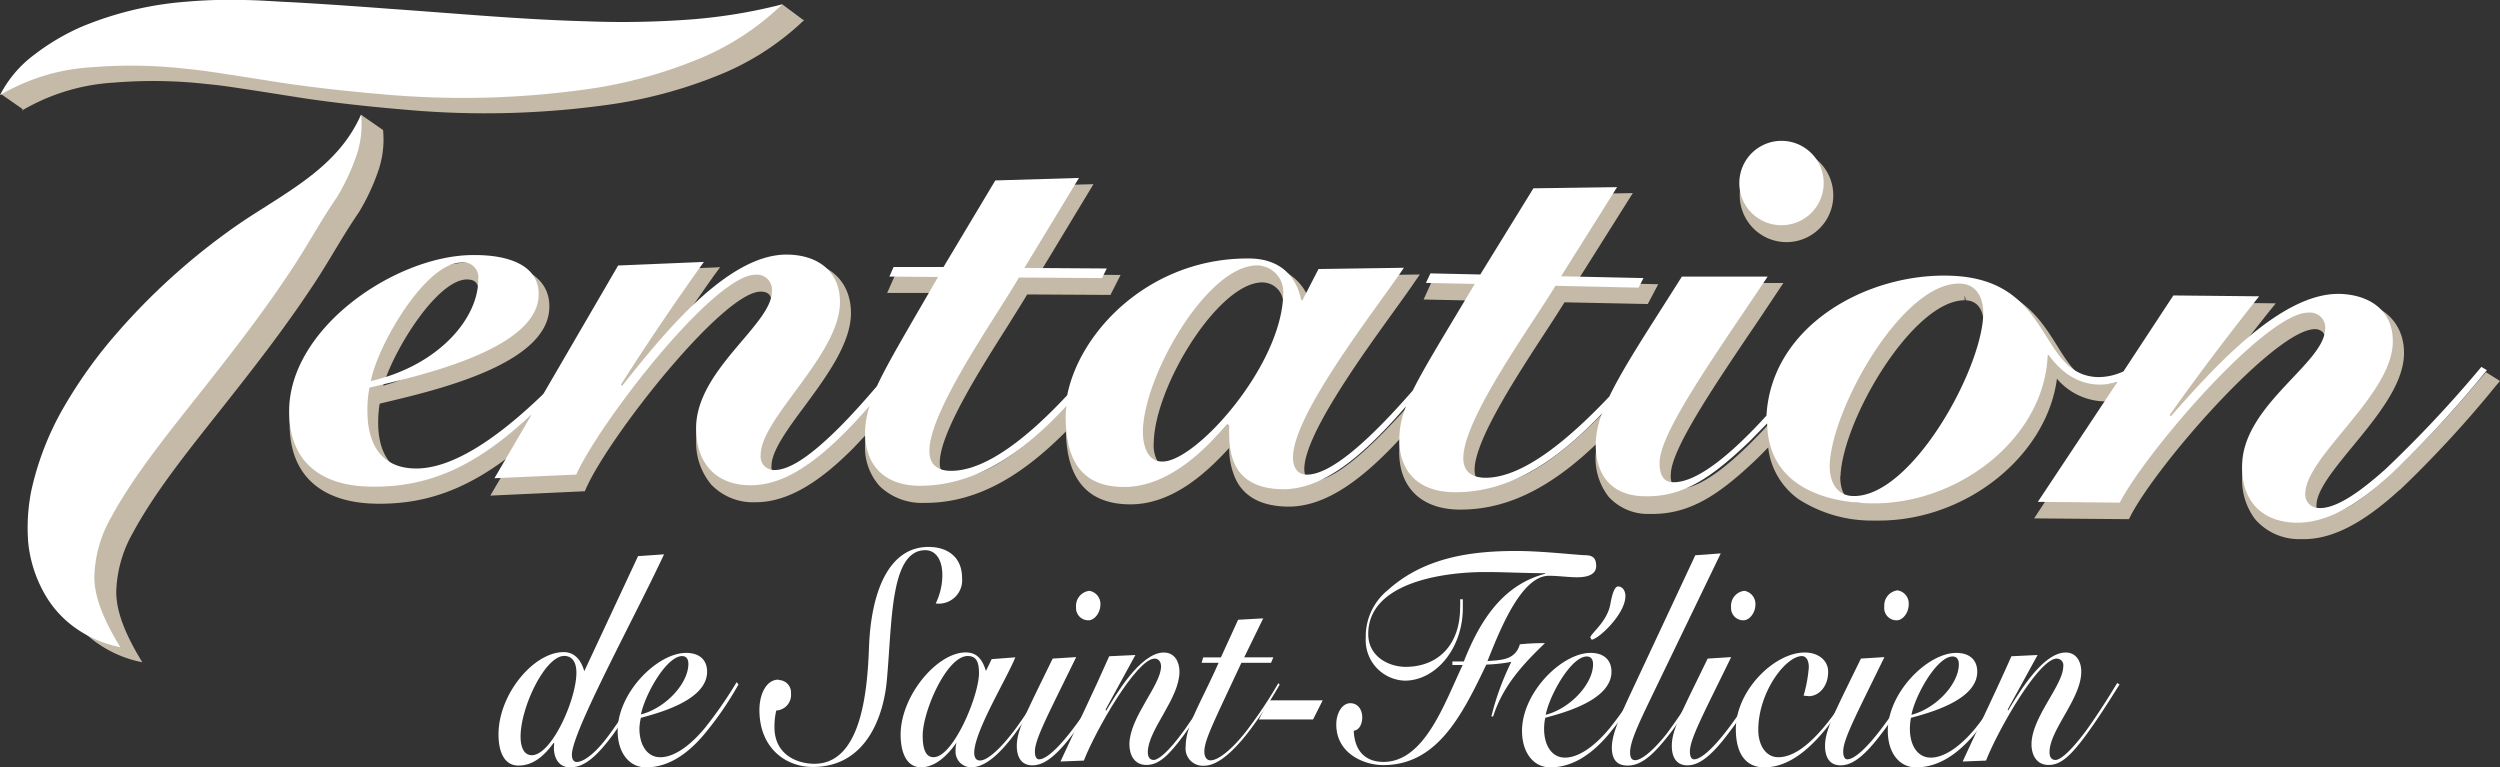
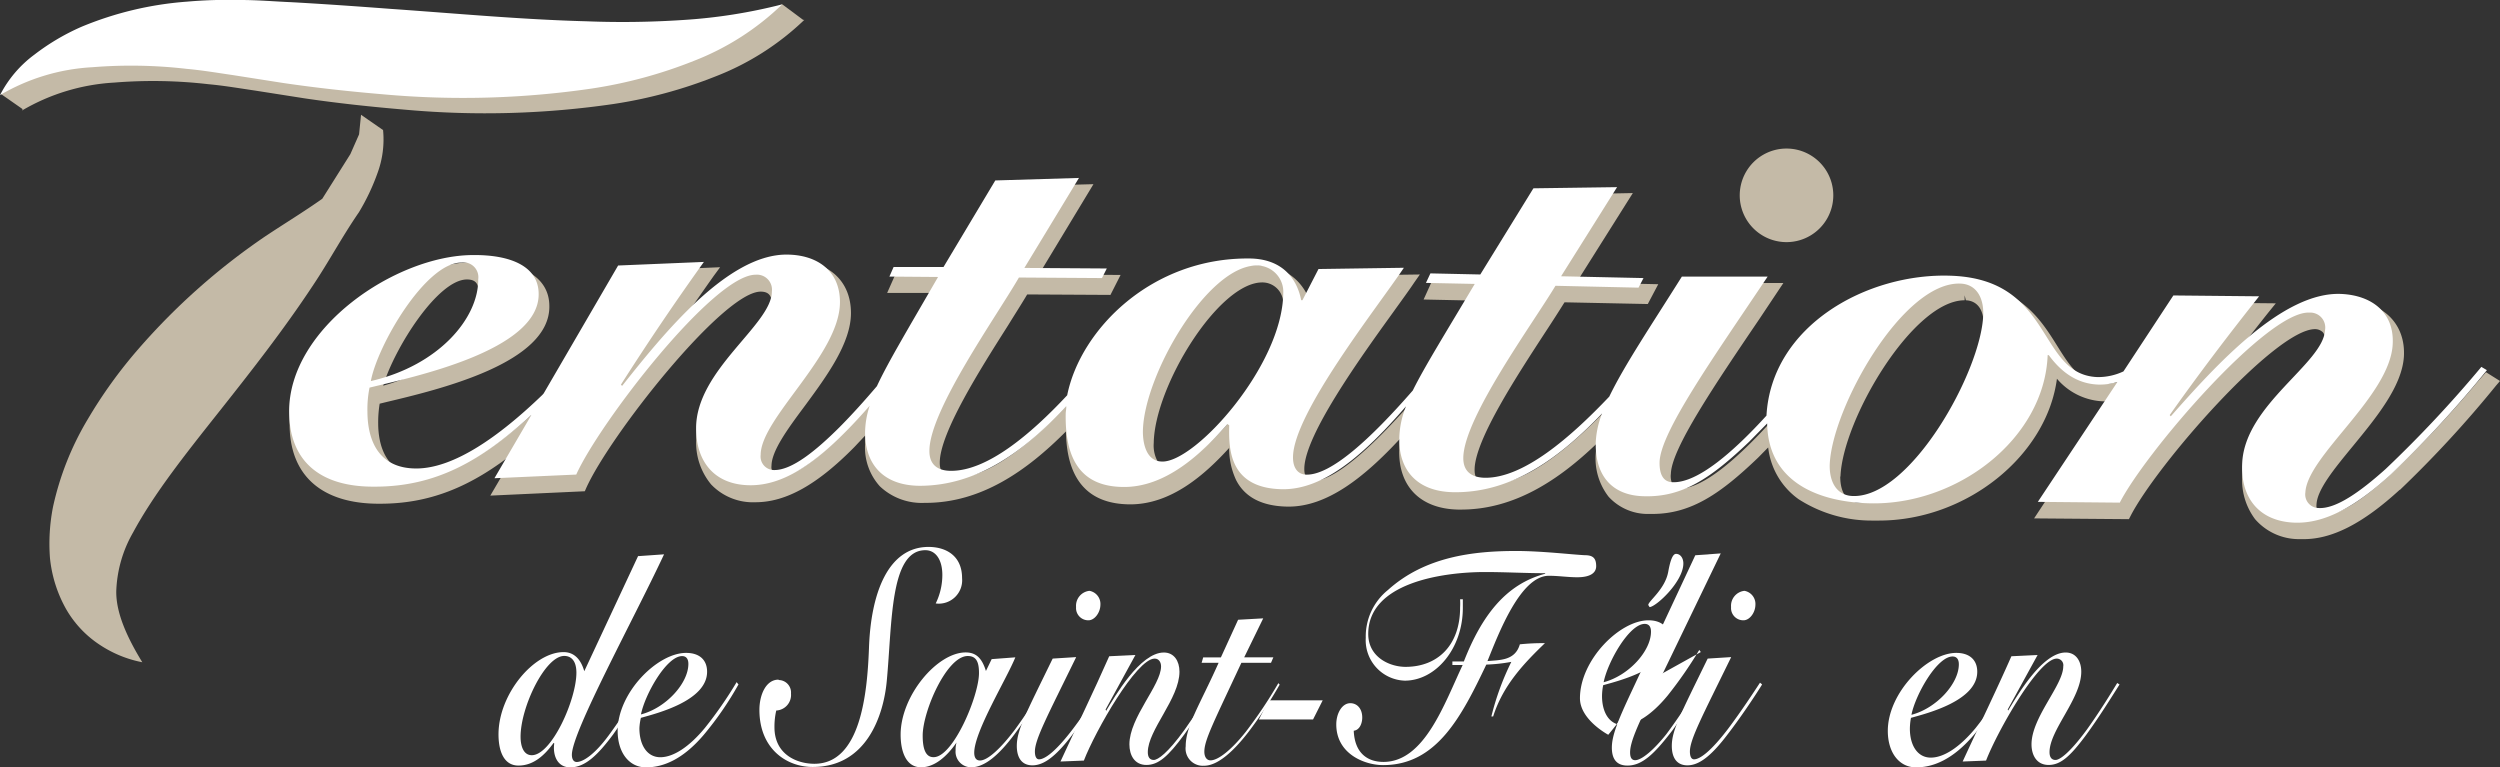
<svg xmlns="http://www.w3.org/2000/svg" viewBox="0 0 320.61 98.41">
  <rect x="0" y="0" width="320.61" height="98.41" fill="#333333" stroke="none" />
  <defs>
    <style>.cls-1,.cls-3{fill:#c4baa7;}.cls-1,.cls-2{fill-rule:evenodd;}.cls-2,.cls-4{fill:#fff;}</style>
  </defs>
  <g id="Calque_2" data-name="Calque 2">
    <g id="Calque_1-2" data-name="Calque 1">
      <path class="cls-1" d="M229.2,31.05a6,6,0,1,0-.18,0Z" />
-       <path class="cls-2" d="M228.32,28.88a5.41,5.41,0,1,0-5.26-5.56A5.38,5.38,0,0,0,228.32,28.88Z" />
      <path class="cls-1" d="M148.73,59.61a4.25,4.25,0,0,1-.77-2.79c.1-7.27,8.31-20.6,13.91-20.6v-.65l0,.65a2.68,2.68,0,0,1,2.69,2.92c-.12,9-10.91,20.9-14.82,20.9A1.53,1.53,0,0,1,148.73,59.61Zm87.3,1.5c.27-7.28,9.29-22.6,15.92-22.6v-.64l.16.64c1.52.06,2.36,1.3,2.29,3.35-.26,7.28-9.29,22.6-16.07,22.6C236.81,64.39,236,63.15,236,61.11ZM59.88,35.84l0-.67v.67c1,0,1.47.43,1.49,1.49,0,4.34-4.23,9.93-12.23,12.13C50.59,44.64,56.13,35.85,59.88,35.84Zm247.88,27a143.58,143.58,0,0,0,12.36-13.41l.49-.57-1.8-1.13-1.26,1.45a138.93,138.93,0,0,1-11.34,12C302.57,64.43,300,66,298.08,66h0c-.95,0-1.05-.84-1-1.32.09-1.92,2.33-4.63,4.69-7.5,2.95-3.6,6.31-7.66,6.52-11.52.2-4.11-2.61-6.92-7.17-7.16h-.5c-5.14,0-10.67,4.23-15.34,8.81,1.87-2.46,3.78-4.92,5.71-7.34l.87-1.07-12.71-.13-6.47,9.82a7.52,7.52,0,0,1-2.85.65h0c-3-.11-4.34-2.22-6-4.88-2.2-3.52-4.94-7.88-12.81-8.16-11-.38-23.46,6.66-24.3,18.31-3.95,4.29-8.32,8.17-11.39,8.17a.92.92,0,0,1-.67-.26,2.43,2.43,0,0,1-.38-1.66c.08-3.21,5.56-11.31,11.37-19.88l3.06-4.59-12.64,0-2.48,3.86a131.77,131.77,0,0,0-7,11.8c-4.77,5-10.68,10.12-15.41,10.12-1.87,0-2.09-1-2.07-1.92.09-3.81,5.46-12,9-17.44,1-1.52,1.87-2.88,2.53-3.94l10.68.22,1.34-2.54-10.48-.23,7.22-11.46L197,25,190.2,36l-6.47-.15-1.16,2.56,6.11.13L188,39.72c-3.26,5.4-5.33,8.88-6.64,11.48-6.09,6.95-10.44,10.48-13,10.48-.73,0-1.1-.56-1.09-1.6.07-4.3,7.14-14.14,11.37-20,1.11-1.55,2.08-2.87,2.75-3.88l.7-1-12.63.17-1.56,3C166.74,35.58,164.35,34,161,34h-.36c-12.32,0-21.9,8.94-23.72,17.89-4.53,4.76-9.93,9.34-14.29,9.34-1.87,0-2.11-1-2.11-1.9,0-3.82,5.27-12.1,8.74-17.57.95-1.54,1.83-2.91,2.47-4l10.68.06,1.3-2.56-10.48-.06,7-11.58L128,23.94l-6.63,11.15L114.91,35l-1.14,2.57,6.12,0-.75,1.3c-3.24,5.57-5.3,9.1-6.55,11.73-1.48,1.76-3.08,3.54-4.68,5.14-3.54,3.54-6.11,5.28-7.85,5.28a1.1,1.1,0,0,1-1.12-1.26c0-1.93,2.07-4.75,4.3-7.74,2.76-3.75,5.89-8,5.89-11.87,0-4.17-2.91-6.76-7.56-6.76-5.28,0-10.76,4.63-15.34,9.61q2.64-3.85,5.31-7.63l.81-1.1-12.7.54L69.91,51.56l-.09.1c-6.39,6.11-11.66,9.24-15.75,9.27-4.81,0-5.56-4.15-5.57-6.62a15,15,0,0,1,.19-2.54l.86-.21c6.8-1.62,21-5,20.9-12.3,0-3.61-3.3-5.69-9.19-5.69-5,0-11,2.41-15.85,6.2-5.3,4.2-8.32,9.53-8.27,14.62,0,6.59,4.11,10.21,11.45,10.21h.16c6.28,0,11.63-2.09,17.5-6.8l-3.37,5.76L75,63l.16-.37c3-6.74,17.58-25.23,22.39-25.23,1,0,1.42.5,1.42,1.5,0,1.57-1.79,3.68-3.69,5.91-2.82,3.32-6,7.09-6,11.6a8.39,8.39,0,0,0,1.93,5.73,7.41,7.41,0,0,0,5.67,2.27c3.91,0,7.94-2.26,12.68-7.07L111,55.81a9.33,9.33,0,0,0-.06,1.18,7.41,7.41,0,0,0,1.9,5.38,7.81,7.81,0,0,0,5.73,2.12h.13c7.14,0,13-4.13,18-9.16.09,6.11,2.77,9.29,8.13,9.35s9.73-3.86,12.8-7.23a9.65,9.65,0,0,0,.88,4.09c1.12,2.23,3.34,3.38,6.61,3.43h.14c4.87,0,9.58-3.62,14.31-8.73a12.3,12.3,0,0,0-.13,1.5c-.09,4.66,2.72,7.5,7.52,7.61h.42c6.82,0,12.52-3.78,17.42-8.49a10.62,10.62,0,0,0-.16,1.34,8,8,0,0,0,1.66,5.51,6.81,6.81,0,0,0,5.21,2.2h.4c5,0,8.78-2.64,13.56-7.22l1.29-1.31a9.43,9.43,0,0,0,3.9,6.64,17.31,17.31,0,0,0,9.48,2.74l.82,0c11.27,0,21.54-8.35,22.83-18.19a8.21,8.21,0,0,0,5.94,2.9l.31,0,.76-.07-9.94,15.08,12.16.1.19-.37c3.37-6.59,18.57-24,23.68-24a1.42,1.42,0,0,1,1,.4,1.54,1.54,0,0,1,.32,1.16c-.1,1.58-2,3.59-4,5.72-3,3.16-6.4,6.76-6.64,11.27a8.39,8.39,0,0,0,1.63,5.82,7.44,7.44,0,0,0,5.55,2.56h.53C299,69.2,303,67.17,307.76,62.8Z" />
      <path class="cls-2" d="M237.6,63.61c-1.94-.06-3-1.65-2.95-4,.26-7.25,9.36-23.52,16.76-23.24,1.93.06,3,1.66,2.93,4C254.09,47.62,245,63.88,237.6,63.61Zm-88.54-4.42c-2,0-2.5-2.2-2.49-3.89.1-7.17,8.33-21.33,14.64-21.25a3.38,3.38,0,0,1,3.36,3.59C164.44,46.9,153.31,59.26,149.06,59.19ZM59.16,33.67a1.9,1.9,0,0,1,2.17,2.14c.05,5-5.07,11.06-13.77,13.06C48.37,44.38,54.53,33.7,59.16,33.67ZM318.22,47.05a154,154,0,0,1-12.28,13.1c-3.26,2.92-6.39,5.15-8.62,5a1.74,1.74,0,0,1-1.67-2c.24-4.7,10.85-12.33,11.2-19,.22-4.09-2.68-6.25-6.53-6.45-7.56-.4-16.26,9.27-21.93,15.69l-.14-.16C281.9,48.07,285.74,43,289.72,38l-11-.11-6.4,9.74a7.68,7.68,0,0,1-3.31.73c-7.79-.28-5.55-12.55-18.83-13-10.68-.38-23,6.36-23.64,17.94-4.12,4.52-8.77,8.64-12,8.54-1.31,0-1.74-1.13-1.71-2.58.11-3.87,6.95-13.47,13.86-23.79h-11c-4,6.37-7.38,11.38-9.31,15.39-4.94,5.2-11,10.5-16,10.41-1.69-.05-2.76-.83-2.72-2.62.12-5.15,8.87-17.09,11.82-22l10.65.24.64-1.23-10.57-.23L207.38,24l-10.73.15-6.81,11.05-6.4-.14-.57,1.22,6.26.13c-4,6.71-6.5,10.74-7.95,13.67-5.51,6.32-10.49,10.82-13.61,10.79-1.08,0-1.77-.8-1.75-2.27.07-5.64,10.84-19.22,14.22-24.26l-10.95.16-2.06,4h-.16c-.58-2.94-2.56-5.29-6.56-5.35-12.62-.16-21.77,9.13-23.45,17.54-4.67,5-10.26,9.72-14.91,9.69-1.71,0-2.78-.8-2.76-2.57,0-5.17,8.59-17.22,11.48-22.22l10.65.07.62-1.23-10.57-.07,7-11.54-10.73.32L121,34.24l-6.4,0-.54,1.23,6.24.05c-4,6.93-6.45,11-7.84,14-1.53,1.8-3.18,3.64-4.81,5.28-3.09,3.08-6.1,5.48-8.33,5.48a1.73,1.73,0,0,1-1.77-1.94c0-4.71,10.17-12.87,10.17-19.6,0-4.08-3-6.09-6.87-6.09-7.57,0-15.74,10.12-21.07,16.84l-.15-.16q5.09-8,10.64-15.74l-11,.46L69.72,50.46l-.16.18C64,56,58.21,60.06,53.42,60.08s-6.28-3.49-6.3-7.27a14.08,14.08,0,0,1,.27-3.1c5.48-1.34,21.74-4.71,21.69-12,0-3.55-3.59-5.07-8.53-5-9.8.08-23.55,9.35-23.47,20.14.05,6.26,3.93,9.63,11,9.56,7.72,0,13.59-3.22,20.08-9.21l-4.75,8.13,10.49-.47c2.94-6.56,17.6-25.63,23-25.63a1.93,1.93,0,0,1,2.09,2.15c0,4.25-9.72,10.05-9.72,17.53,0,4.33,2.39,7.32,7,7.32,4.08,0,8-2.63,12.18-6.87,1-1,2.06-2.16,3.08-3.32a11.35,11.35,0,0,0-.59,3.43c0,4,2.28,6.8,7,6.83,7.55,0,13.62-4.64,18.81-10.2,0,.35-.08.69-.08,1-.1,6.48,2.49,9.29,7.34,9.35,5.48.08,10.09-4.26,13.4-8.06l.23.15c-.06,2.85-.12,8.1,6.83,8.2,5.33.06,10.51-4.47,15.84-10.63a11.67,11.67,0,0,0-.86,4.07c-.08,4,2.17,6.83,6.86,6.94,7.65.16,13.83-4.54,19.15-10.1a11.43,11.43,0,0,0-.81,3.62c-.14,4.25,2,6.93,6.21,7,4.93.14,8.55-2.31,13.47-7l2.3-2.34c.11,7.31,6.22,10,12.86,10.24,11.41.43,22.71-8.26,23.11-19h.14c1.63,2.22,3.66,3.68,6.35,3.78a7.55,7.55,0,0,0,2.46-.34L261.34,64.36l10.51.1c3.27-6.4,18.92-24.66,24.32-24.37a1.92,1.92,0,0,1,2,2.26c-.23,4.25-10.24,9.52-10.62,17-.24,4.3,2,7.43,6.55,7.67,4.09.22,8.14-2.19,12.54-6.2a145.5,145.5,0,0,0,12.29-13.35Z" />
      <path class="cls-3" d="M49.1,16.66l-2.8-1.94-.25,2.51-1.12,2.54-3.6,5.72C39,27.14,36.51,28.65,34,30.32A84.3,84.3,0,0,0,17.83,44.66a60.43,60.43,0,0,0-6.59,9.13A37.32,37.32,0,0,0,6.8,65a24.36,24.36,0,0,0-.39,6.58,16.73,16.73,0,0,0,2.05,6.5,13.55,13.55,0,0,0,4.39,4.65,15,15,0,0,0,5.4,2.2c-2-3.26-3.37-6.36-3.34-9.09a16.18,16.18,0,0,1,2.16-7.56c2.7-5,6.73-10.06,10.85-15.26s8.41-10.64,12.31-16.56c2-3,3.65-6.12,5.8-9.24a27.63,27.63,0,0,0,2.41-5.1,12.43,12.43,0,0,0,.68-5.5A.17.17,0,0,1,49.1,16.66Z" />
      <path class="cls-3" d="M103,2.55l-2.69-2L93.88,3.39l-.6.88c-.94.09-1.87.18-2.8.24A114.94,114.94,0,0,1,78,4.69c-8.29-.22-16.65-1-25.1-1.6-4.24-.31-8.48-.62-12.78-.85C38,2.14,35.88,2,33.65,2a58.61,58.61,0,0,0-6.88.19A43.85,43.85,0,0,0,13.25,5.39a29.59,29.59,0,0,0-6,3.55L7.12,9,2,10.41.13,12.06,2.91,14l-.1.18a26.26,26.26,0,0,1,11.85-3.59,61.71,61.71,0,0,1,12.08.21c2,.18,4,.53,6,.82l6.37,1c4.27.63,8.61,1.09,13,1.46a113.75,113.75,0,0,0,26.55-.74,59.24,59.24,0,0,0,13.1-3.54,34.34,34.34,0,0,0,11.39-7.25A.5.5,0,0,0,103,2.55Z" />
-       <path class="cls-4" d="M31.17,28.36A84.06,84.06,0,0,0,15,42.71a60.15,60.15,0,0,0-6.59,9.12A37.4,37.4,0,0,0,4,63a24.34,24.34,0,0,0-.38,6.58,16.68,16.68,0,0,0,2.05,6.49A13.53,13.53,0,0,0,10,80.76,15.17,15.17,0,0,0,15.43,83c-2-3.27-3.37-6.37-3.33-9.1a16.16,16.16,0,0,1,2.15-7.55c2.7-5,6.74-10.07,10.86-15.27s8.4-10.63,12.31-16.56c2-3,3.65-6.12,5.8-9.24a28.33,28.33,0,0,0,2.41-5.1,12.4,12.4,0,0,0,.68-5.5C43.41,21.28,37.29,24.32,31.17,28.36Z" />
      <path class="cls-4" d="M87.66,2.56a117.32,117.32,0,0,1-12.44.17c-8.3-.22-16.65-1-25.1-1.59C45.88.82,41.63.52,37.34.28,35.18.19,33.07,0,30.84,0A61.11,61.11,0,0,0,24,.21,43.52,43.52,0,0,0,10.44,3.44,28.88,28.88,0,0,0,4.42,7,14.92,14.92,0,0,0,0,12.2,26.08,26.08,0,0,1,11.85,8.62a61.72,61.72,0,0,1,12.08.21c2,.18,4,.52,6,.81l6.37,1c4.27.63,8.61,1.1,13,1.47a113.78,113.78,0,0,0,26.55-.75,58.85,58.85,0,0,0,13.1-3.54A33.88,33.88,0,0,0,100.31.56,68.07,68.07,0,0,1,87.66,2.56Z" />
    </g>
    <g id="Calque_3" data-name="Calque 3">
      <path class="cls-4" d="M81.86,71.32l3.3-.23C81.27,79.42,73.34,93.85,73.34,96.8c0,.54.21.92.62.92.83,0,2.33-1,4.1-3.41a64.87,64.87,0,0,0,4.27-6.61l.3.2a73.55,73.55,0,0,1-4,6.29c-1.89,2.53-3.54,4.22-5.49,4.22-1.79,0-2.26-1.73-2.06-3.07L71,95.27c-1.2,1.65-2.62,2.91-4.51,2.91s-2.56-1.88-2.56-4c0-5.14,4.51-10.55,8.34-10.55,1.33,0,2.21.88,2.66,2.45l6.92-14.81m-7.93,15c0-1.5-.65-2.15-1.56-2.15-2.45,0-5.6,6.56-5.6,10.36,0,1.22.38,2.37,1.44,2.37,2.54,0,5.72-7.13,5.72-10.58" />
      <path class="cls-4" d="M94.72,87.75a41.73,41.73,0,0,1-4.46,6.48c-2.71,3.19-5.24,4.18-7.42,4.18s-3.63-1.92-3.63-4.68c0-4.91,5.1-10,8.78-10,1.69,0,2.69.88,2.69,2.42,0,3.72-6.43,5.33-8.49,5.91A7,7,0,0,0,82,93.39c0,2.18,1,3.72,2.68,3.72s3.72-1.34,5.72-3.76a52.14,52.14,0,0,0,4.07-5.87l.21.27m-7.2-3.61c-2,0-4.77,4.91-5.28,7.48,3.22-.84,6.08-4,6.08-6.48,0-.7-.33-1-.8-1" />
      <path class="cls-4" d="M99.88,87.21a1.6,1.6,0,0,1,1.56,1.73,2,2,0,0,1-1.89,2.18,9.25,9.25,0,0,0-.23,2.15c0,3.49,2.88,4.68,5.12,4.68,5.93,0,6.78-9,7-14.81.23-7.06,2.45-13,7.64-13,2.21,0,4.3,1.11,4.3,4A3,3,0,0,1,120,77.39a8.34,8.34,0,0,0,.85-3.65c0-2-.88-3.18-2.18-3.18-4.57,0-4.24,9.36-4.95,16.8-.41,4.38-2.57,11-9.49,11-3.42,0-6.84-2.38-6.84-7.32,0-1.92.83-3.88,2.45-3.88" />
      <path class="cls-4" d="M127.15,84.53l3.06-.23c-1.09,2.72-5.27,9.51-5.27,12.23,0,.69.29,1,.73,1,1,0,2.68-1.57,4.45-3.91a69.33,69.33,0,0,0,3.92-6l.21.15a61,61,0,0,1-4.19,6.45c-1.85,2.46-3.71,4.18-5.51,4.18a2,2,0,0,1-2-2.18,3.23,3.23,0,0,1,.12-1h0c-1.21,1.76-2.8,3.18-4.55,3.18-1.91,0-2.62-2-2.62-4.18,0-5,4.69-10.55,8.34-10.55,1.36,0,2.1.76,2.6,2.38l.74-1.53m-7.37,12.58c2.5-.15,5.74-7.9,5.74-10.78,0-1.39-.32-2.19-1.44-2.19-2.71,0-5.78,7.1-5.78,10.21,0,1.45.27,2.84,1.48,2.76" />
      <path class="cls-4" d="M138,84.3c-3.69,7.55-5.28,10.51-5.28,12.08,0,.61.18,1,.53,1,.77,0,2.21-1.08,4.36-3.92,1.74-2.3,3.39-4.83,4.1-5.91l.27.23c-1,1.62-2.86,4.38-4.4,6.37-2.26,3-3.8,4-5.18,4s-2-1-2-2.49c0-2,1.09-4,4.6-11.2l3-.19m3.12-6.72c0,1-.74,2-1.53,2A1.57,1.57,0,0,1,138,77.85a1.93,1.93,0,0,1,1.71-2.08,1.71,1.71,0,0,1,1.41,1.81" />
      <path class="cls-4" d="M141.83,91.2c1.12-1.84,4.36-7.52,7.43-7.52,1.29,0,2,1.07,2,2.46,0,3.45-4.06,7.48-4.06,10.32,0,.61.23,1,.76,1s1.8-.88,3.95-3.87c1.68-2.34,3.21-4.84,3.92-6l.3.19c-1,1.58-2.6,4.15-4.28,6.45-2.06,2.8-3.3,3.87-4.83,3.87s-2.18-1.26-2.18-2.64c0-3.46,4.06-7.6,4.06-10,0-.54-.29-1-.82-1-2.33,0-7.61,9.28-9.08,13.08l-3,.12c2.07-4.49,4.22-8.9,6.25-13.5l3.36-.16-3.83,7,.06.08" />
      <path class="cls-4" d="M154.1,85l.2-.69h2.27l2.21-4.83L162,79.3l-2.44,5h3.74L163,85h-3.8c-3.54,7.6-4.75,9.9-4.75,11.4,0,.65.29,1.11.79,1.11,1,0,2.72-1.38,4.54-3.68a58.27,58.27,0,0,0,4.16-6.22l.17.19a56,56,0,0,1-4,6.07c-1.83,2.37-3.89,4.33-5.69,4.33a2.21,2.21,0,0,1-2.36-2.5c0-2.64,1.86-5.4,4.22-10.7H154.1" />
      <polyline class="cls-4" points="168.39 92.27 161.44 92.27 162.7 89.81 169.63 89.81 168.39 92.27" />
      <path class="cls-4" d="M186.26,85.29v-.46h1.47c2.27-5.8,5.33-9.9,10.43-11.25v-.07c-2.56,0-5.12-.15-7.69-.15-5.57,0-15,1.41-15,7.94,0,3,2.77,4.22,4.78,4.22,4.09,0,7-2.73,7-7.6a9.82,9.82,0,0,0,0-1.07h.35c0,.38,0,.77,0,1.11,0,5.22-3.48,9.33-7.45,9.33a5.19,5.19,0,0,1-5-5.49A7.66,7.66,0,0,1,178,75.66c4.77-4.3,11-5,16.44-5,3.24,0,7.14.46,8.79.54,1.06,0,1.47.38,1.47,1.41,0,.85-.74,1.42-2.42,1.42-1.21,0-2.41-.19-3.65-.19-3.63,0-6.43,7.37-7.87,10.94,1.47-.15,3.54,0,4.15-2.15a28.92,28.92,0,0,1,3.22-.15c-2.63,2.53-5.37,5.37-6.64,9.4h-.23a34.05,34.05,0,0,1,2.56-7,21.44,21.44,0,0,1-3.21.35c-3.18,6.67-6.37,12.89-13.24,12.89-2.35,0-6-1.42-6-5.22,0-1.42.74-2.72,1.8-2.72.86,0,1.53.69,1.53,1.84,0,.77-.35,1.61-1.09,1.69.12,2.91,1.8,4,3.81,4,5.27,0,7.81-7.48,10.16-12.43h-1.29" />
-       <path class="cls-4" d="M210.69,87.75a41.51,41.51,0,0,1-4.44,6.48c-2.71,3.19-5.25,4.18-7.43,4.18s-3.63-1.92-3.63-4.68c0-4.91,5.1-10,8.79-10,1.67,0,2.68.88,2.68,2.42,0,3.72-6.43,5.33-8.49,5.9a7.21,7.21,0,0,0-.15,1.39c0,2.18,1,3.72,2.68,3.72s3.72-1.34,5.72-3.76a53.49,53.49,0,0,0,4.07-5.87l.2.27m-7.19-3.61c-2,0-4.77,4.91-5.27,7.48,3.21-.84,6.07-4,6.07-6.48,0-.7-.32-1-.8-1m.62-2.15-.17-.27c0-.5,2.15-2,2.56-4.26.15-.8.44-2.3,1-2.3s.94.54.94,1.23c0,2.34-3.53,5.6-4.36,5.6" />
+       <path class="cls-4" d="M210.69,87.75a41.51,41.51,0,0,1-4.44,6.48s-3.63-1.92-3.63-4.68c0-4.91,5.1-10,8.79-10,1.67,0,2.68.88,2.68,2.42,0,3.72-6.43,5.33-8.49,5.9a7.21,7.21,0,0,0-.15,1.39c0,2.18,1,3.72,2.68,3.72s3.72-1.34,5.72-3.76a53.49,53.49,0,0,0,4.07-5.87l.2.27m-7.19-3.61c-2,0-4.77,4.91-5.27,7.48,3.21-.84,6.07-4,6.07-6.48,0-.7-.32-1-.8-1m.62-2.15-.17-.27c0-.5,2.15-2,2.56-4.26.15-.8.44-2.3,1-2.3s.94.54.94,1.23c0,2.34-3.53,5.6-4.36,5.6" />
      <path class="cls-4" d="M220.66,71l-9.11,18.88c-1.53,3.19-2.5,5.3-2.5,6.61,0,.65.2,1,.65,1,.82,0,2.35-1.27,4-3.34A68.29,68.29,0,0,0,218,87.63l.27.12a64.64,64.64,0,0,1-3.81,5.94c-2.3,3-3.86,4.49-5.75,4.49-1.32,0-2-.76-2-2.3s.77-3.45,2.48-7.1l8.22-17.57,3.27-.24" />
      <path class="cls-4" d="M222,84.3c-3.69,7.55-5.28,10.51-5.28,12.08,0,.61.18,1,.53,1,.77,0,2.21-1.08,4.37-3.92,1.73-2.3,3.38-4.83,4.09-5.91l.27.23c-1,1.62-2.86,4.38-4.4,6.37-2.26,3-3.8,4-5.18,4s-2-1-2-2.49c0-2,1.09-4,4.6-11.2l3-.19m3.12-6.72c0,1-.73,2-1.53,2A1.57,1.57,0,0,1,222,77.85a1.93,1.93,0,0,1,1.71-2.08,1.71,1.71,0,0,1,1.41,1.81" />
-       <path class="cls-4" d="M238,87.9c-2.89,4.64-6.78,10.51-11.74,10.51-2.35,0-3.65-1.73-3.65-4.91,0-4.91,4.92-9.82,8.84-9.82,1.8,0,3,1.07,3,2.45,0,2-1.27,3.15-2.48,3.15l-.67-.07a17.63,17.63,0,0,0,.67-3.65c0-.88-.35-1.42-.88-1.42-2.07,0-5.6,4.6-5.6,9.47,0,2,1,3.5,2.56,3.5,3.86,0,7.78-6.33,9.73-9.36l.27.15" />
-       <path class="cls-4" d="M241.65,84.3c-3.68,7.55-5.27,10.51-5.27,12.08,0,.61.18,1,.53,1,.76,0,2.21-1.08,4.36-3.92,1.74-2.3,3.39-4.83,4.1-5.91l.27.23c-1,1.62-2.86,4.38-4.4,6.37-2.27,3-3.8,4-5.19,4s-2-1-2-2.49c0-2,1.09-4,4.6-11.2l3-.19m3.13-6.72c0,1-.74,2-1.53,2a1.57,1.57,0,0,1-1.6-1.76,1.94,1.94,0,0,1,1.71-2.08,1.71,1.71,0,0,1,1.42,1.81" />
      <path class="cls-4" d="M257.6,87.75a40.94,40.94,0,0,1-4.45,6.48c-2.71,3.19-5.24,4.18-7.43,4.18s-3.62-1.92-3.62-4.68c0-4.91,5.1-10,8.78-10,1.68,0,2.69.88,2.69,2.42,0,3.72-6.43,5.33-8.5,5.91a7.87,7.87,0,0,0-.14,1.38c0,2.18,1,3.72,2.68,3.72s3.71-1.34,5.72-3.76a54.9,54.9,0,0,0,4.07-5.87l.2.27m-7.19-3.61c-2,0-4.77,4.91-5.28,7.48,3.22-.84,6.08-4,6.08-6.48,0-.7-.33-1-.8-1" />
      <path class="cls-4" d="M257.49,91.2c1.12-1.84,4.36-7.52,7.42-7.52,1.3,0,2,1.07,2,2.46,0,3.45-4.07,7.48-4.07,10.32,0,.61.24,1,.77,1s1.8-.88,4-3.87c1.68-2.34,3.21-4.84,3.91-6l.3.19c-1,1.58-2.59,4.15-4.27,6.45-2.07,2.8-3.3,3.87-4.83,3.87s-2.19-1.26-2.19-2.64c0-3.46,4.07-7.6,4.07-10a.85.85,0,0,0-.83-1c-2.33,0-7.6,9.28-9.07,13.08l-3,.12c2.06-4.49,4.22-8.9,6.25-13.5l3.36-.16-3.84,7,.07.08" />
    </g>
  </g>
</svg>